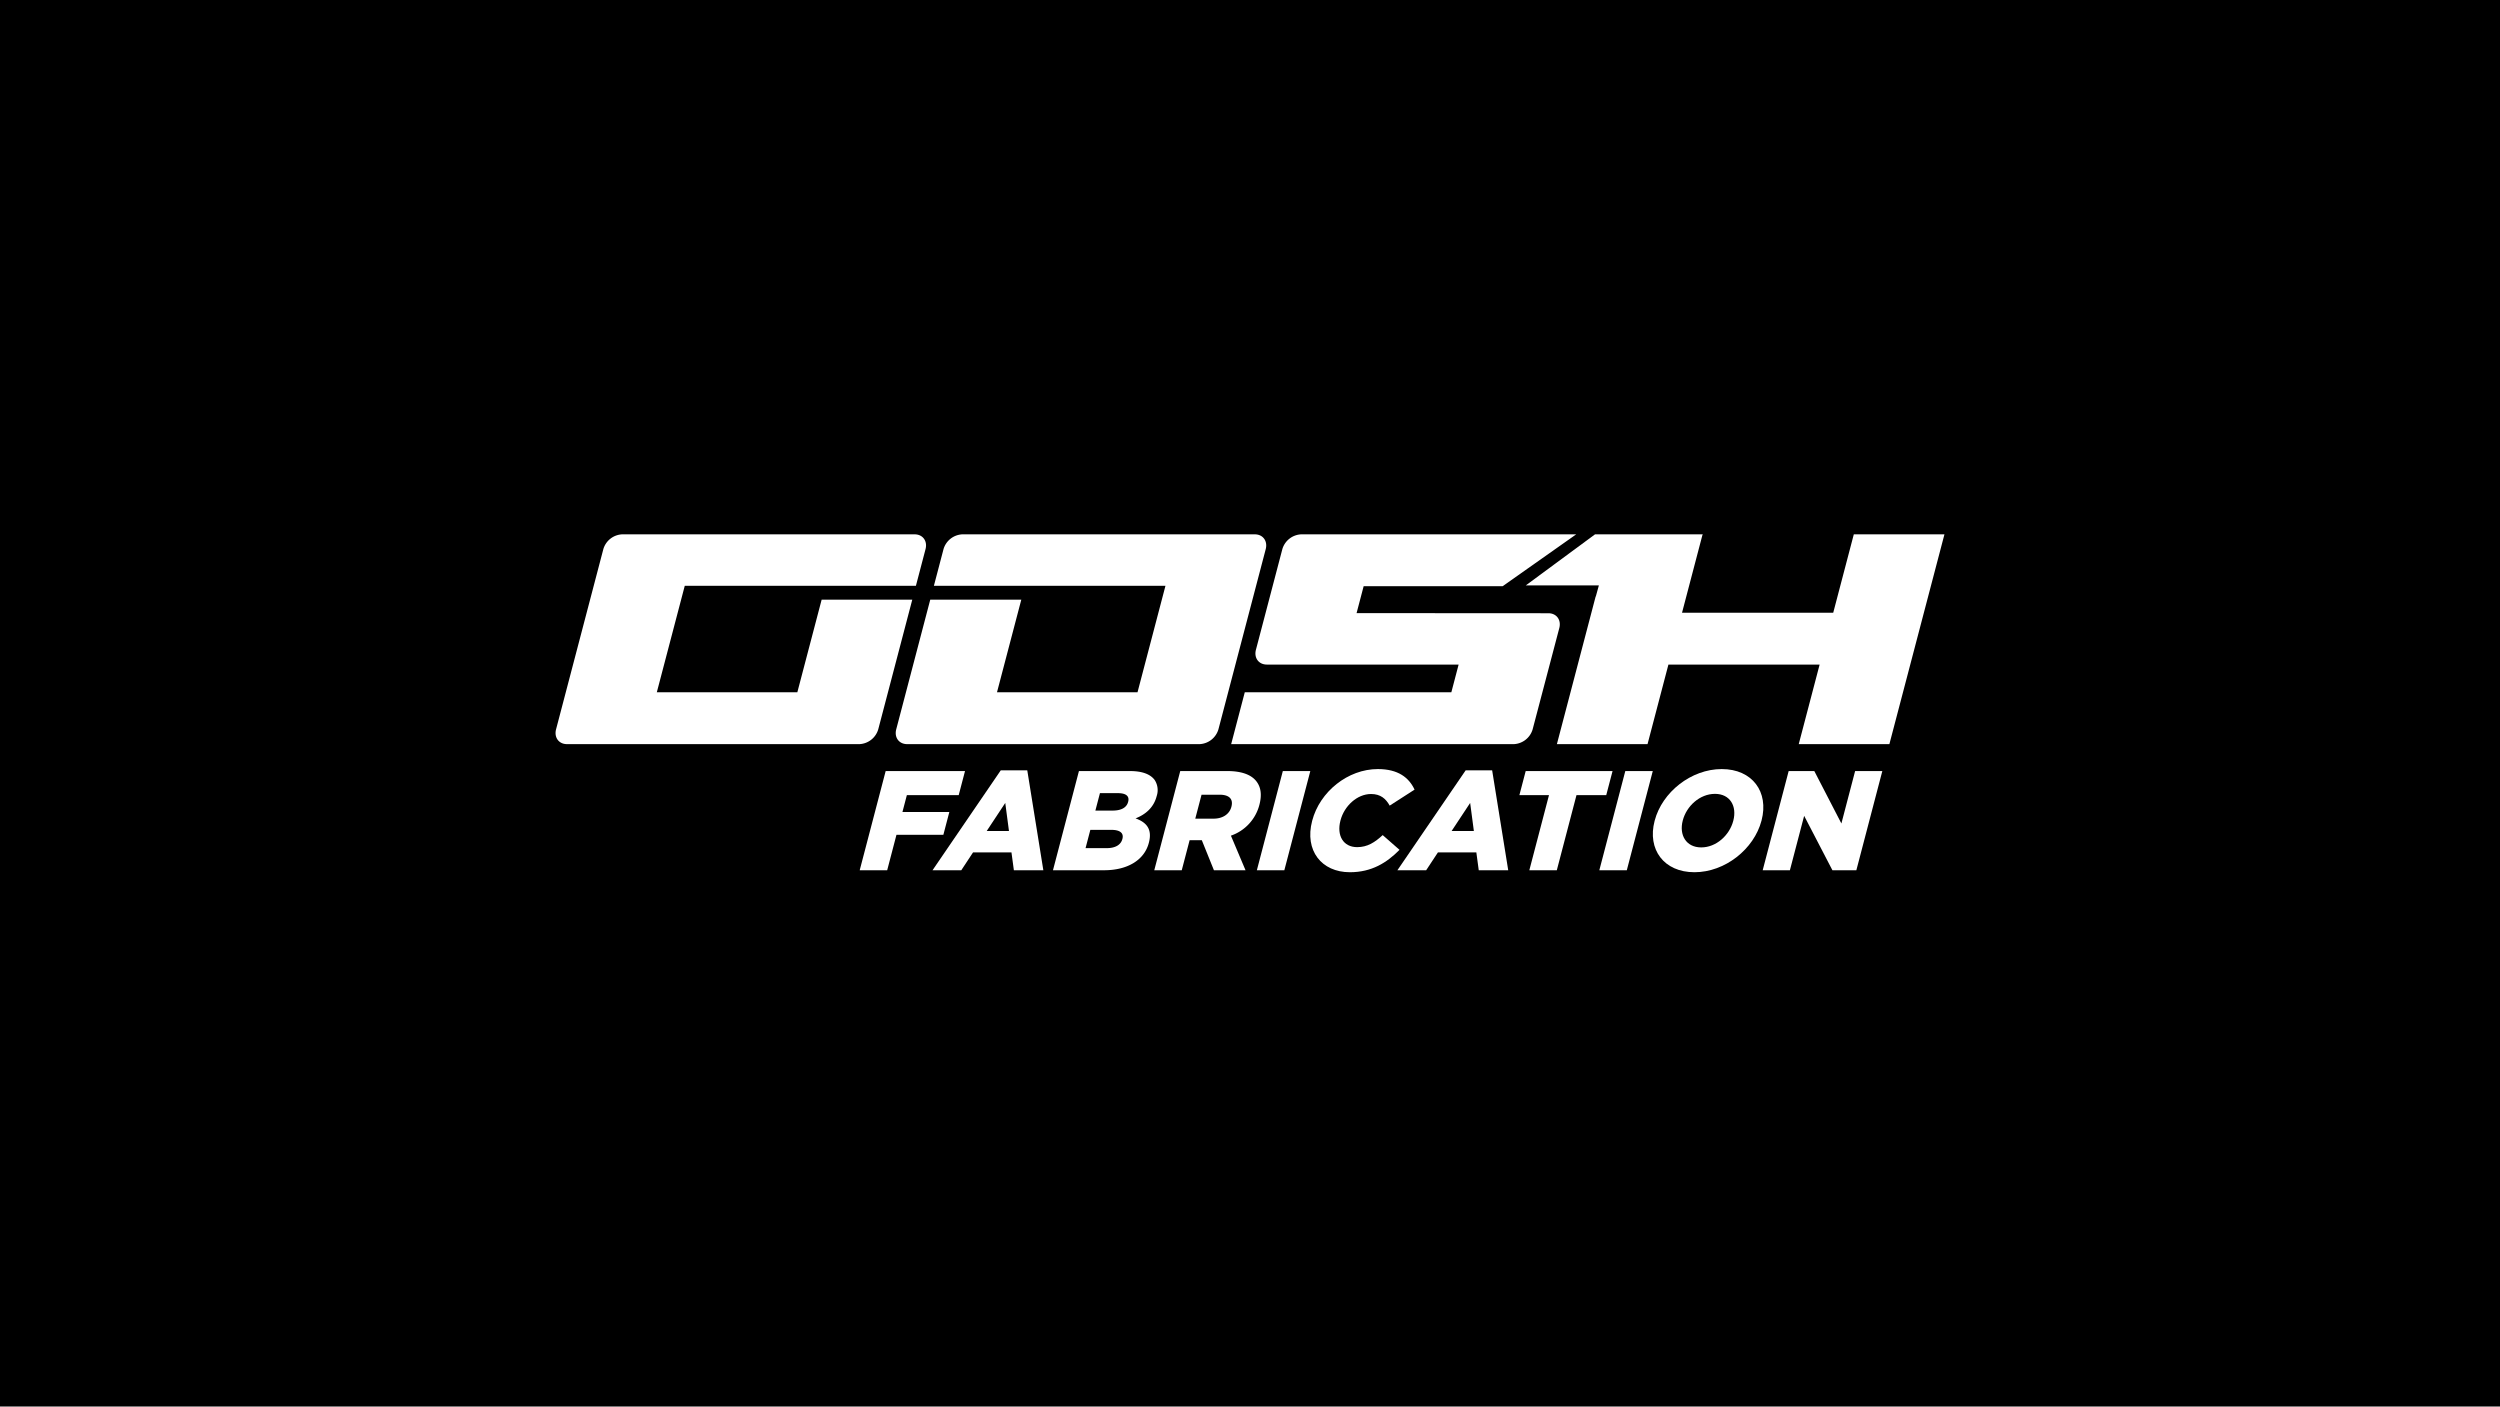
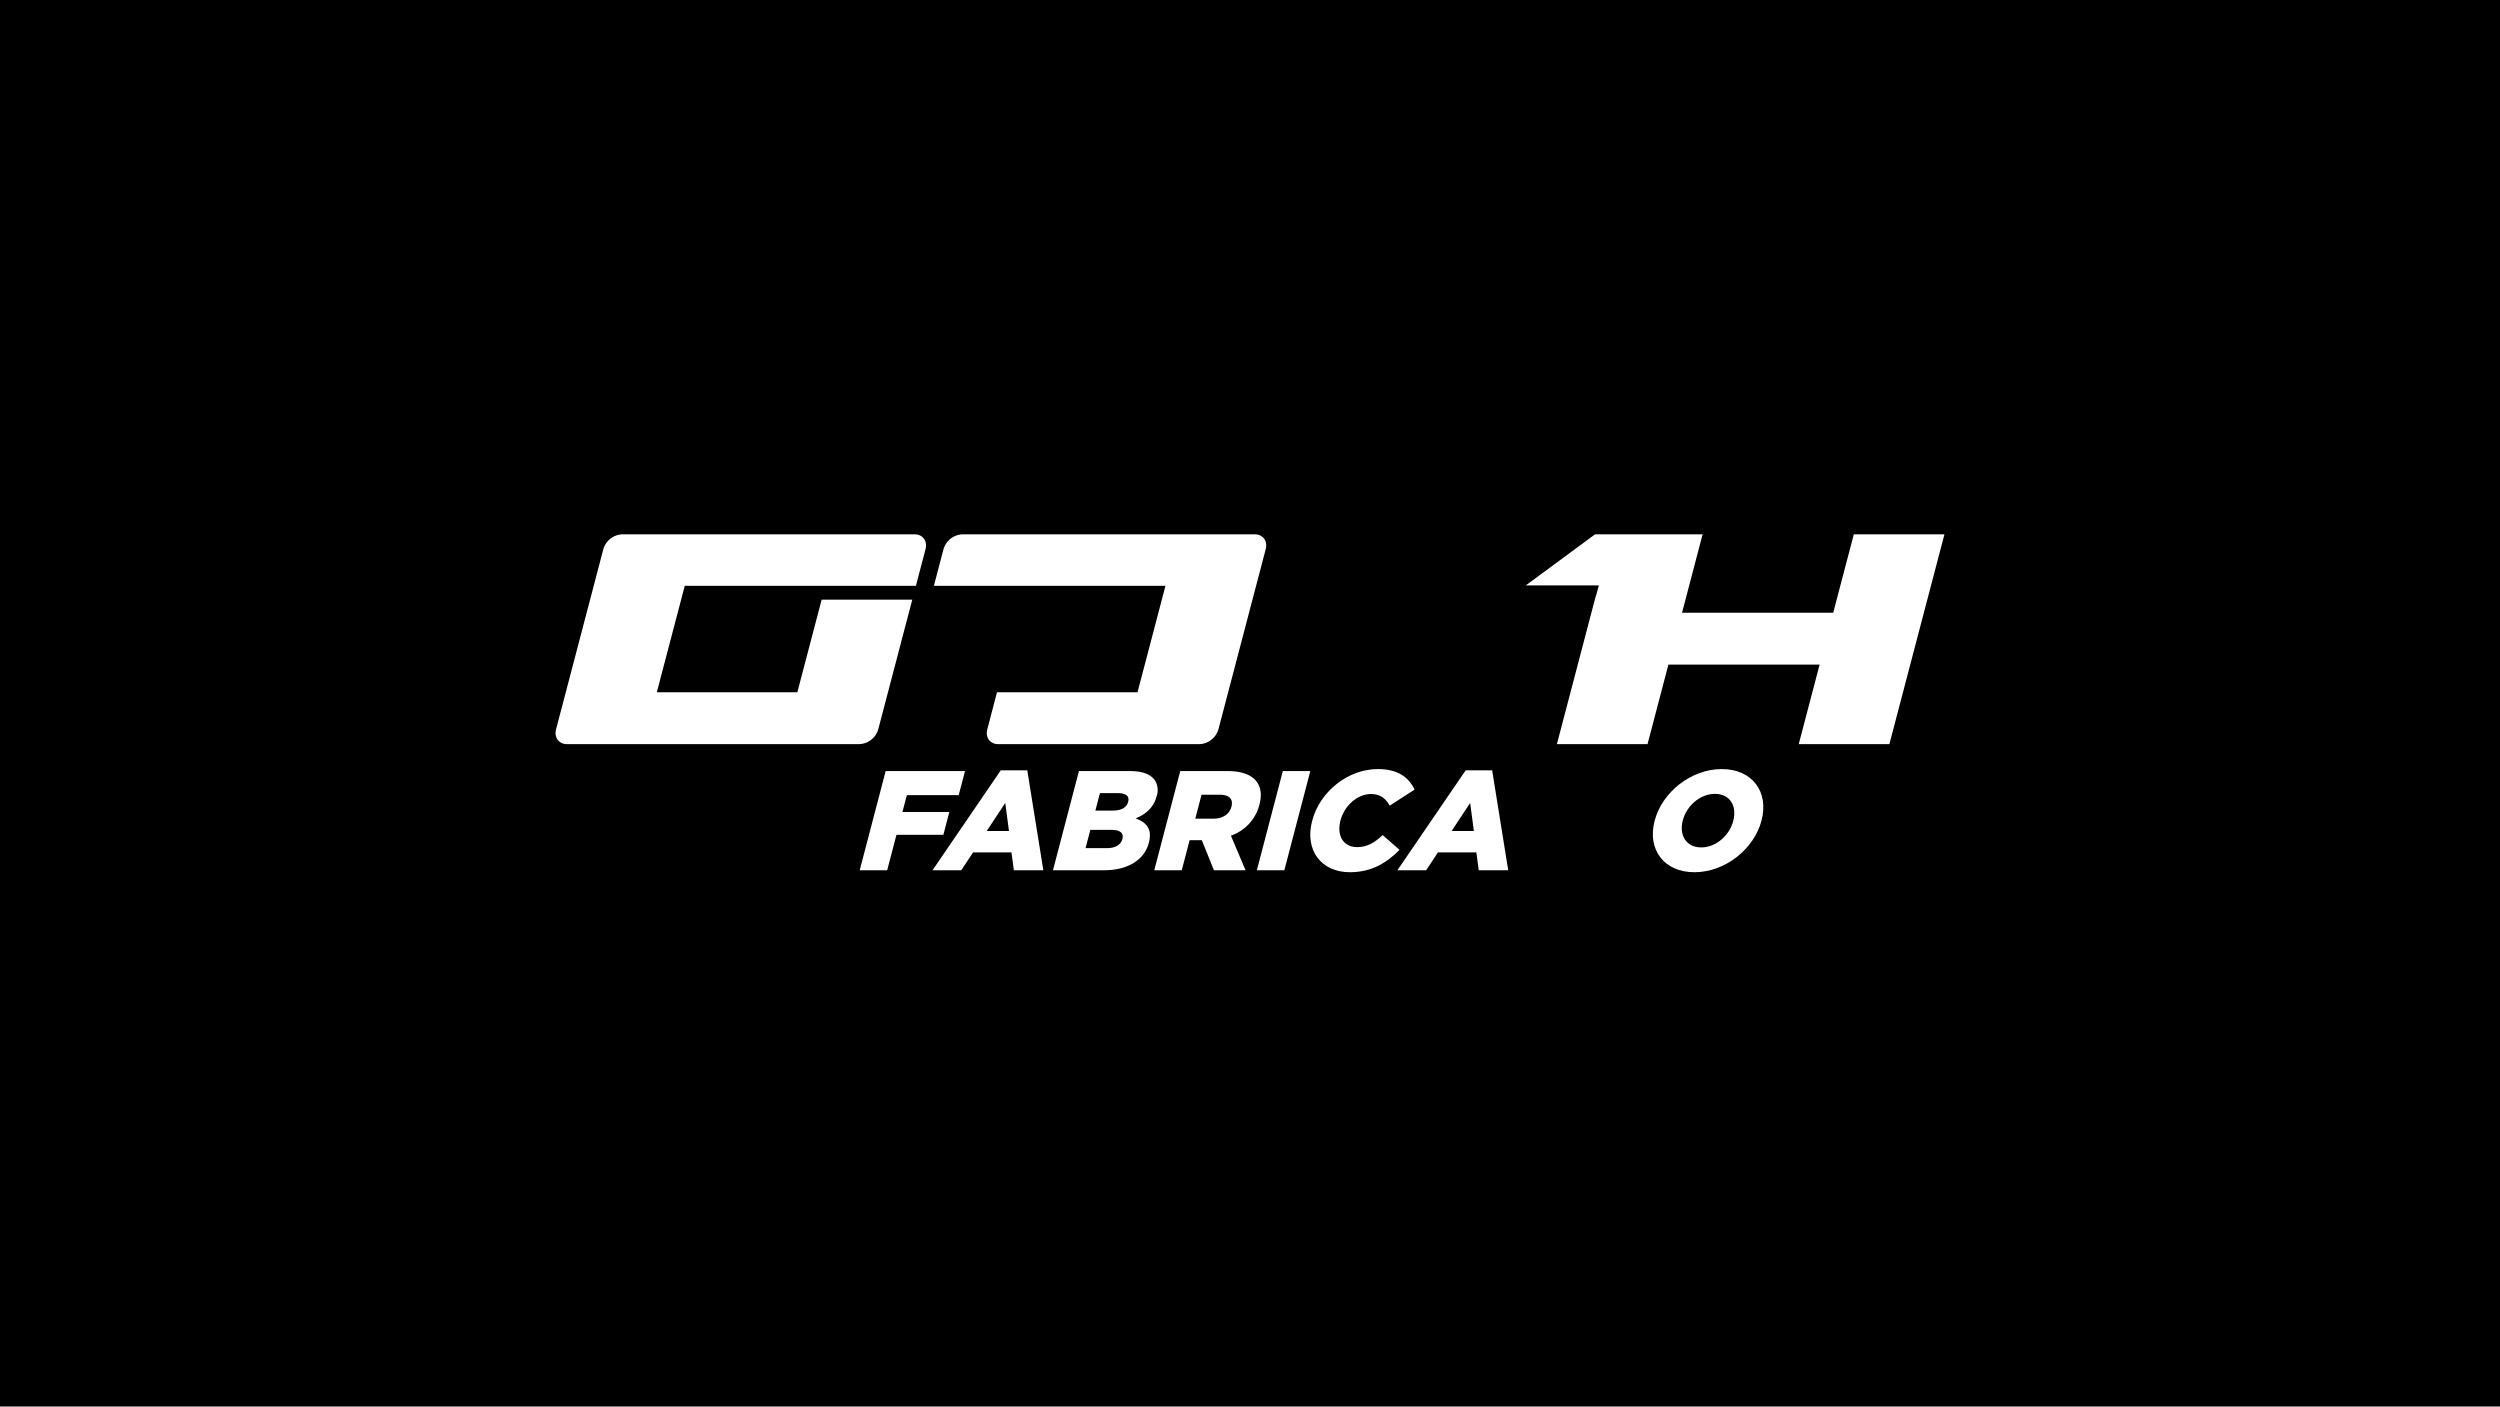
<svg xmlns="http://www.w3.org/2000/svg" id="Layer_1" data-name="Layer 1" viewBox="0 0 990 557">
  <defs>
    <style>.cls-1{fill:#fff;}</style>
  </defs>
  <title>oosh-fabrication-branding</title>
  <rect width="990" height="557" />
  <polygon class="cls-1" points="734.105 211.602 725.959 242.637 666.084 242.637 674.183 211.78 674.351 211.602 631.623 211.602 604.215 231.821 633.15 231.821 631.944 236.195 631.869 236.238 630.621 240.994 630.62 240.995 630.62 240.995 616.531 294.676 652.425 294.676 660.694 263.17 720.57 263.17 712.301 294.676 748.196 294.676 770 211.602 734.105 211.602" />
  <path class="cls-1" d="M350.725,305.337h31.421l-2.5,9.538H359.114l-1.748,6.677h18.571l-2.366,9.034H355l-3.672,14.027H340.442Z" />
  <path class="cls-1" d="M396.3,305.056H406.8l6.363,39.557h-11.67l-.954-7.069H385.329l-4.656,7.069H369.282Zm3.25,24.015-1.468-11.11-7.34,11.11Z" />
  <path class="cls-1" d="M427.259,305.337H447.4c4.938,0,8.093,1.235,9.806,3.48a7.341,7.341,0,0,1,.85,6.4l-.029.111c-1.19,4.545-4.476,7.238-8.352,8.754,4.358,1.57,6.683,4.263,5.287,9.594l-.029.111c-1.763,6.734-8.334,10.83-17.7,10.83H416.975Zm19.5,12.119c.573-2.187-.858-3.367-4.057-3.367h-7.125l-1.807,6.9h6.846c3.31,0,5.512-1.123,6.114-3.423Zm-6.684,11.166h-8.3l-1.895,7.238h8.416c3.367,0,5.556-1.291,6.158-3.59l.03-.113C445.034,330.025,443.718,328.622,440.07,328.622Z" />
  <path class="cls-1" d="M467.377,305.337h18.572c6,0,9.744,1.571,11.69,4.208,1.7,2.3,2.1,5.274,1.085,9.145l-.03.113a17.535,17.535,0,0,1-11.252,12.119l5.786,13.691H480.716l-4.8-11.895h-4.826l-3.114,11.895H457.093Zm13.188,18.852c3.647,0,6.3-1.8,7.053-4.656l.029-.113c.823-3.142-1.066-4.713-4.656-4.713h-7.182l-2.483,9.482Z" />
  <path class="cls-1" d="M508,305.337h10.886L508.6,344.613H497.718Z" />
  <path class="cls-1" d="M519.606,325.088l.03-.113c3-11.446,14.1-20.424,26-20.424,8.023,0,12.3,3.367,14.533,8.136l-9.852,6.341c-1.523-2.75-3.621-4.6-7.379-4.6-5.5,0-10.6,4.712-12.1,10.436l-.029.112c-1.543,5.891,1.124,10.492,6.623,10.492,4.1,0,7.008-1.908,10.113-4.769l6.664,5.835c-5.04,5.1-11.018,8.866-19.658,8.866C523.321,345.4,516.536,336.814,519.606,325.088Z" />
  <path class="cls-1" d="M580.4,305.056h10.492l6.363,39.557h-11.67l-.954-7.069H569.424l-4.656,7.069H553.377Zm3.25,24.015-1.468-11.11-7.34,11.11Z" />
-   <path class="cls-1" d="M613.4,314.875H601.675l2.5-9.538h34.395l-2.5,9.538H624.287L616.5,344.613H605.615Z" />
-   <path class="cls-1" d="M643.617,305.337H654.5l-10.283,39.276H633.334Z" />
  <path class="cls-1" d="M655.222,325.088l.03-.113c2.952-11.278,14.436-20.424,26.555-20.424s18.731,9.035,15.778,20.312l-.029.112C694.6,336.253,683.119,345.4,671,345.4S652.27,336.364,655.222,325.088Zm31.14,0,.029-.113c1.5-5.723-1.263-10.605-7.266-10.605s-11.252,4.826-12.736,10.493l-.029.112c-1.484,5.666,1.319,10.6,7.323,10.6C679.63,335.58,684.878,330.754,686.362,325.088Z" />
-   <path class="cls-1" d="M708.311,305.337h10.156l10.724,20.76,5.436-20.76H745.4l-10.283,39.276h-9.483l-11.192-21.546L708.8,344.613H698.028Z" />
-   <path class="cls-1" d="M487.542,294.676l5.389-20.533h81.8l2.88-10.973H501.671c-3.224,0-5.169-2.638-4.323-5.862l10.458-39.844a8.17,8.17,0,0,1,7.4-5.862h108.97l-29.13,20.534h-55.04l-2.8,10.658,75.955.048c3.224,0,5.17,2.638,4.323,5.862l-10.557,40.11a8.171,8.171,0,0,1-7.4,5.862Z" />
  <path class="cls-1" d="M362.19,211.6H246.321a8.17,8.17,0,0,0-7.4,5.863L220.2,288.814c-.846,3.224,1.1,5.862,4.324,5.862H340.387a8.172,8.172,0,0,0,7.4-5.862l13.474-51.343H325.369l-9.625,36.672H260.1l11.067-42.165H362.7l3.809-14.514C367.359,214.239,365.414,211.6,362.19,211.6Z" />
-   <path class="cls-1" d="M496.9,211.6H381.03a8.172,8.172,0,0,0-7.4,5.863l-3.808,14.514h91.7l-11.067,42.165H394.809l9.625-36.672H368.379l-13.472,51.343c-.846,3.224,1.1,5.862,4.323,5.862H475.1a8.17,8.17,0,0,0,7.4-5.862l18.726-71.35C502.068,214.239,500.123,211.6,496.9,211.6Z" />
+   <path class="cls-1" d="M496.9,211.6H381.03a8.172,8.172,0,0,0-7.4,5.863l-3.808,14.514h91.7l-11.067,42.165H394.809l9.625-36.672l-13.472,51.343c-.846,3.224,1.1,5.862,4.323,5.862H475.1a8.17,8.17,0,0,0,7.4-5.862l18.726-71.35C502.068,214.239,500.123,211.6,496.9,211.6Z" />
</svg>